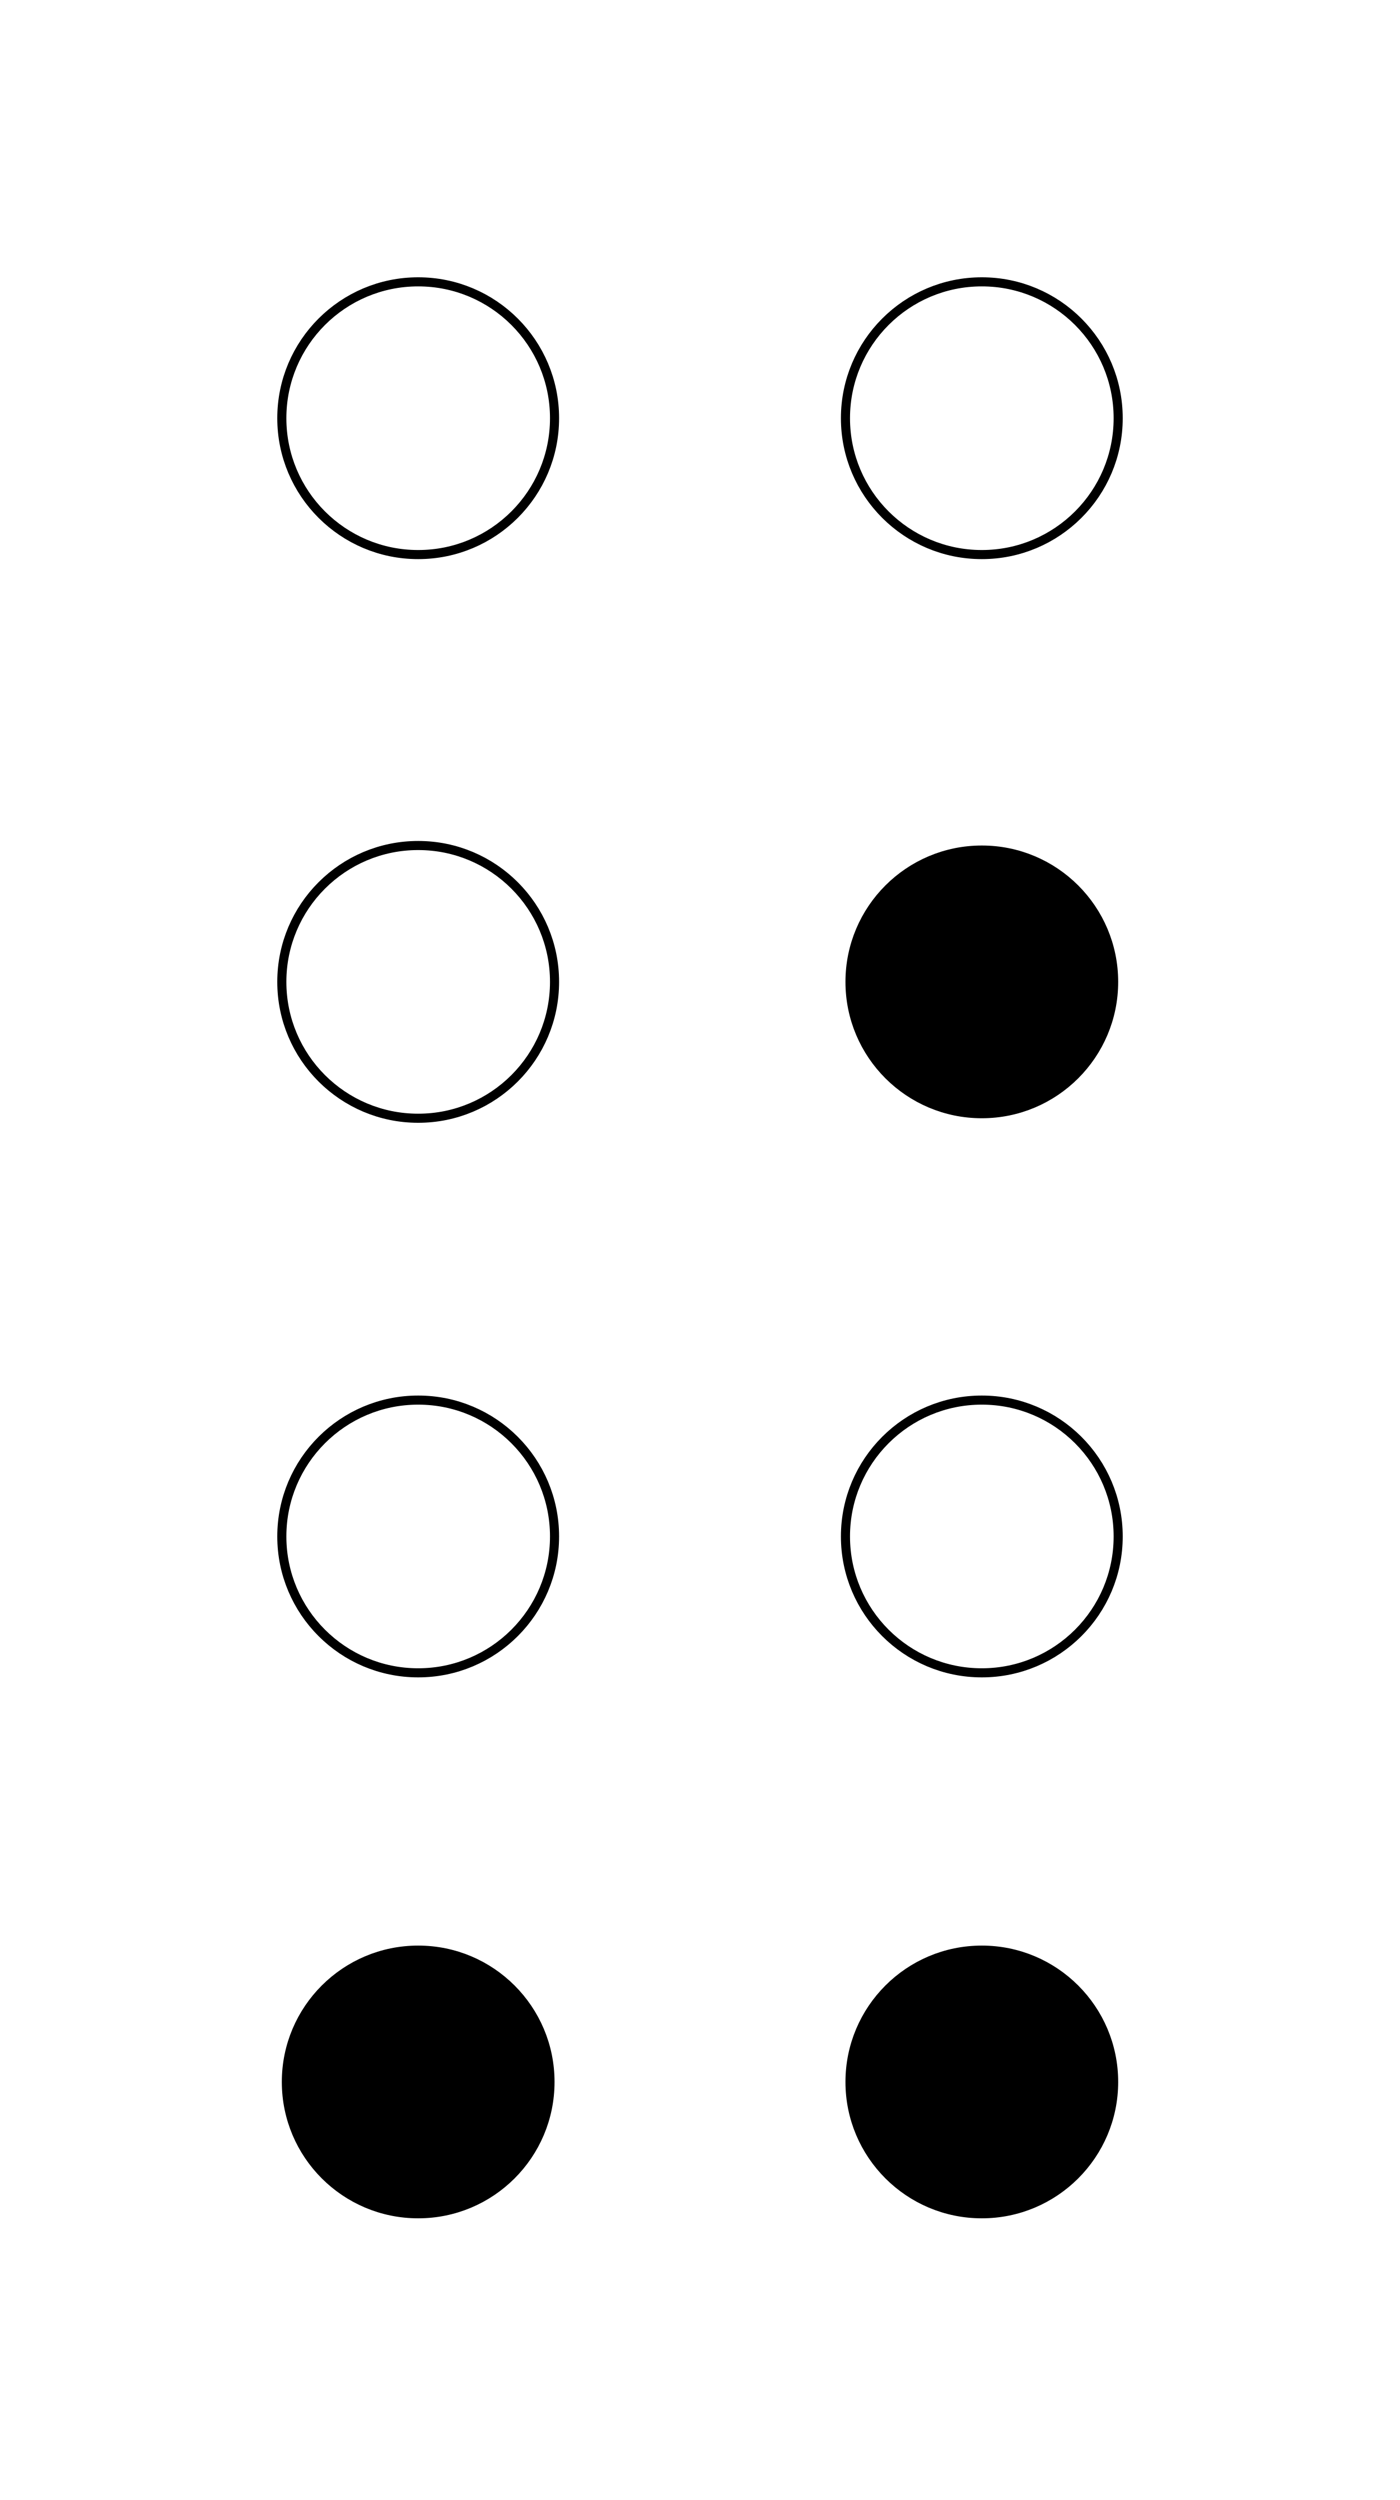
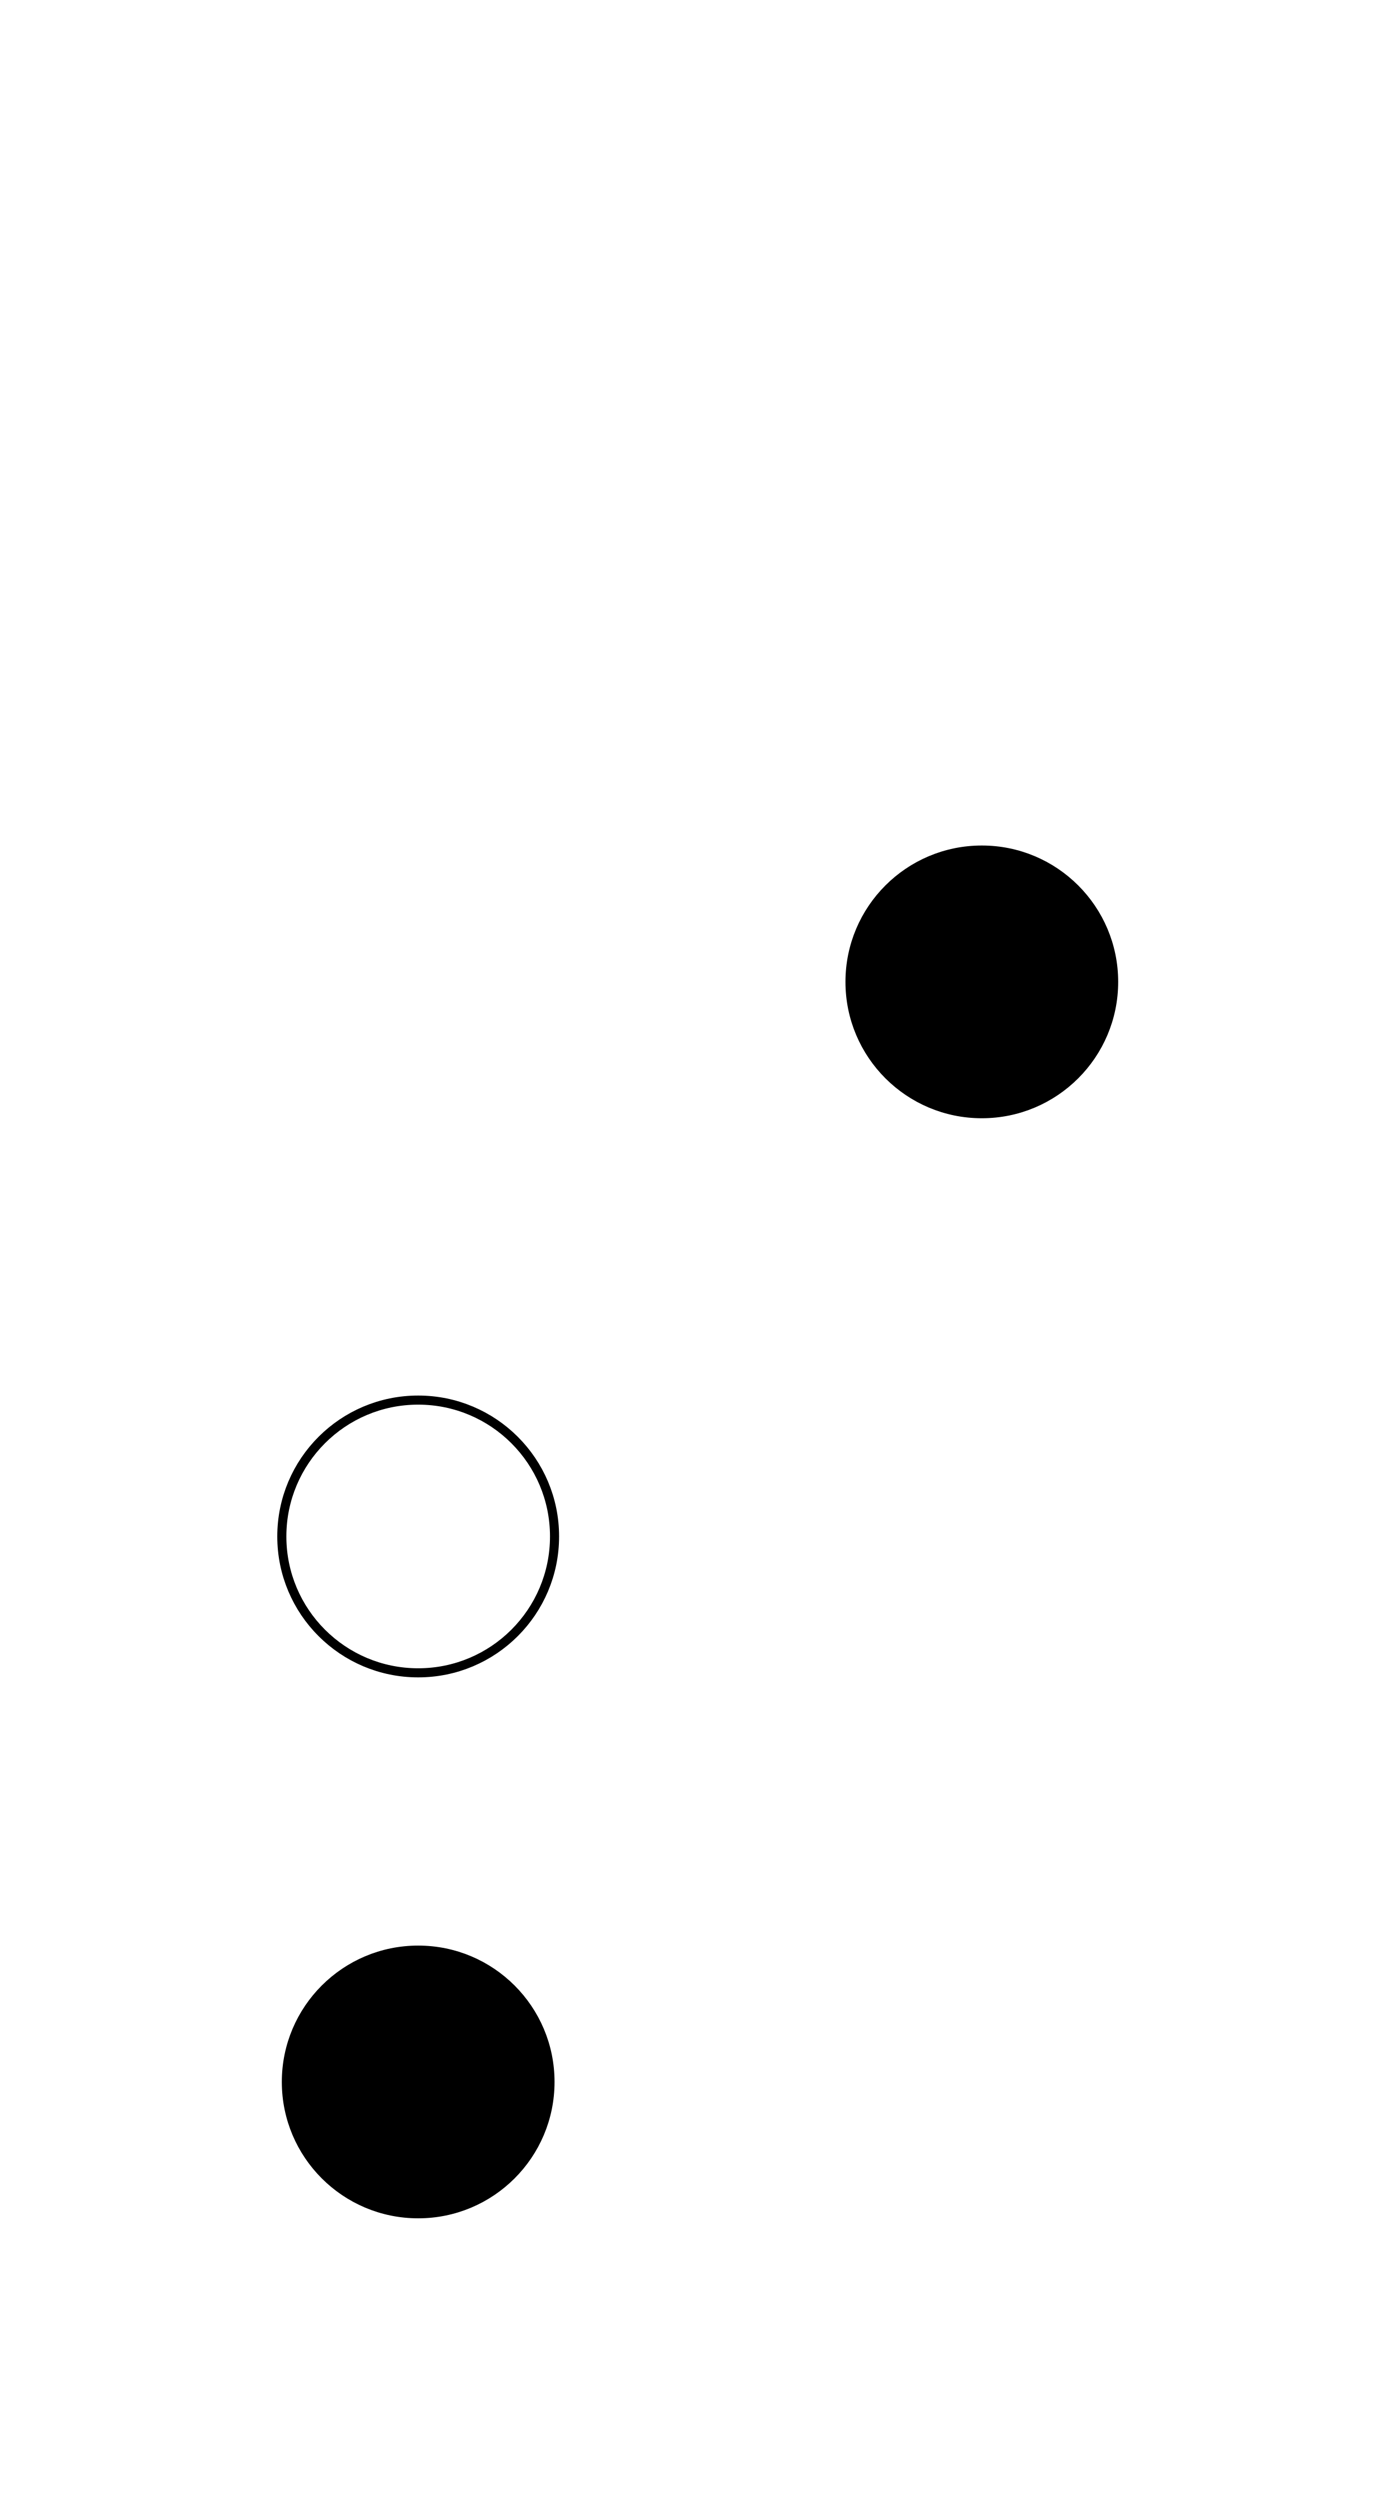
<svg xmlns="http://www.w3.org/2000/svg" width="154" height="275">
  <g fill="black">
    <circle cx="108" cy="108" r="15" id="5" />
    <circle cx="46" cy="229" r="15" id="7" />
-     <circle cx="108" cy="229" r="15" id="8" />
  </g>
  <g stroke="black" fill="none">
-     <circle cx="46" cy="46" r="15" id="1" />
-     <circle cx="46" cy="108" r="15" id="2" />
    <circle cx="46" cy="169" r="15" id="3" />
-     <circle cx="108" cy="46" r="15" id="4" />
-     <circle cx="108" cy="169" r="15" id="6" />
  </g>
</svg>